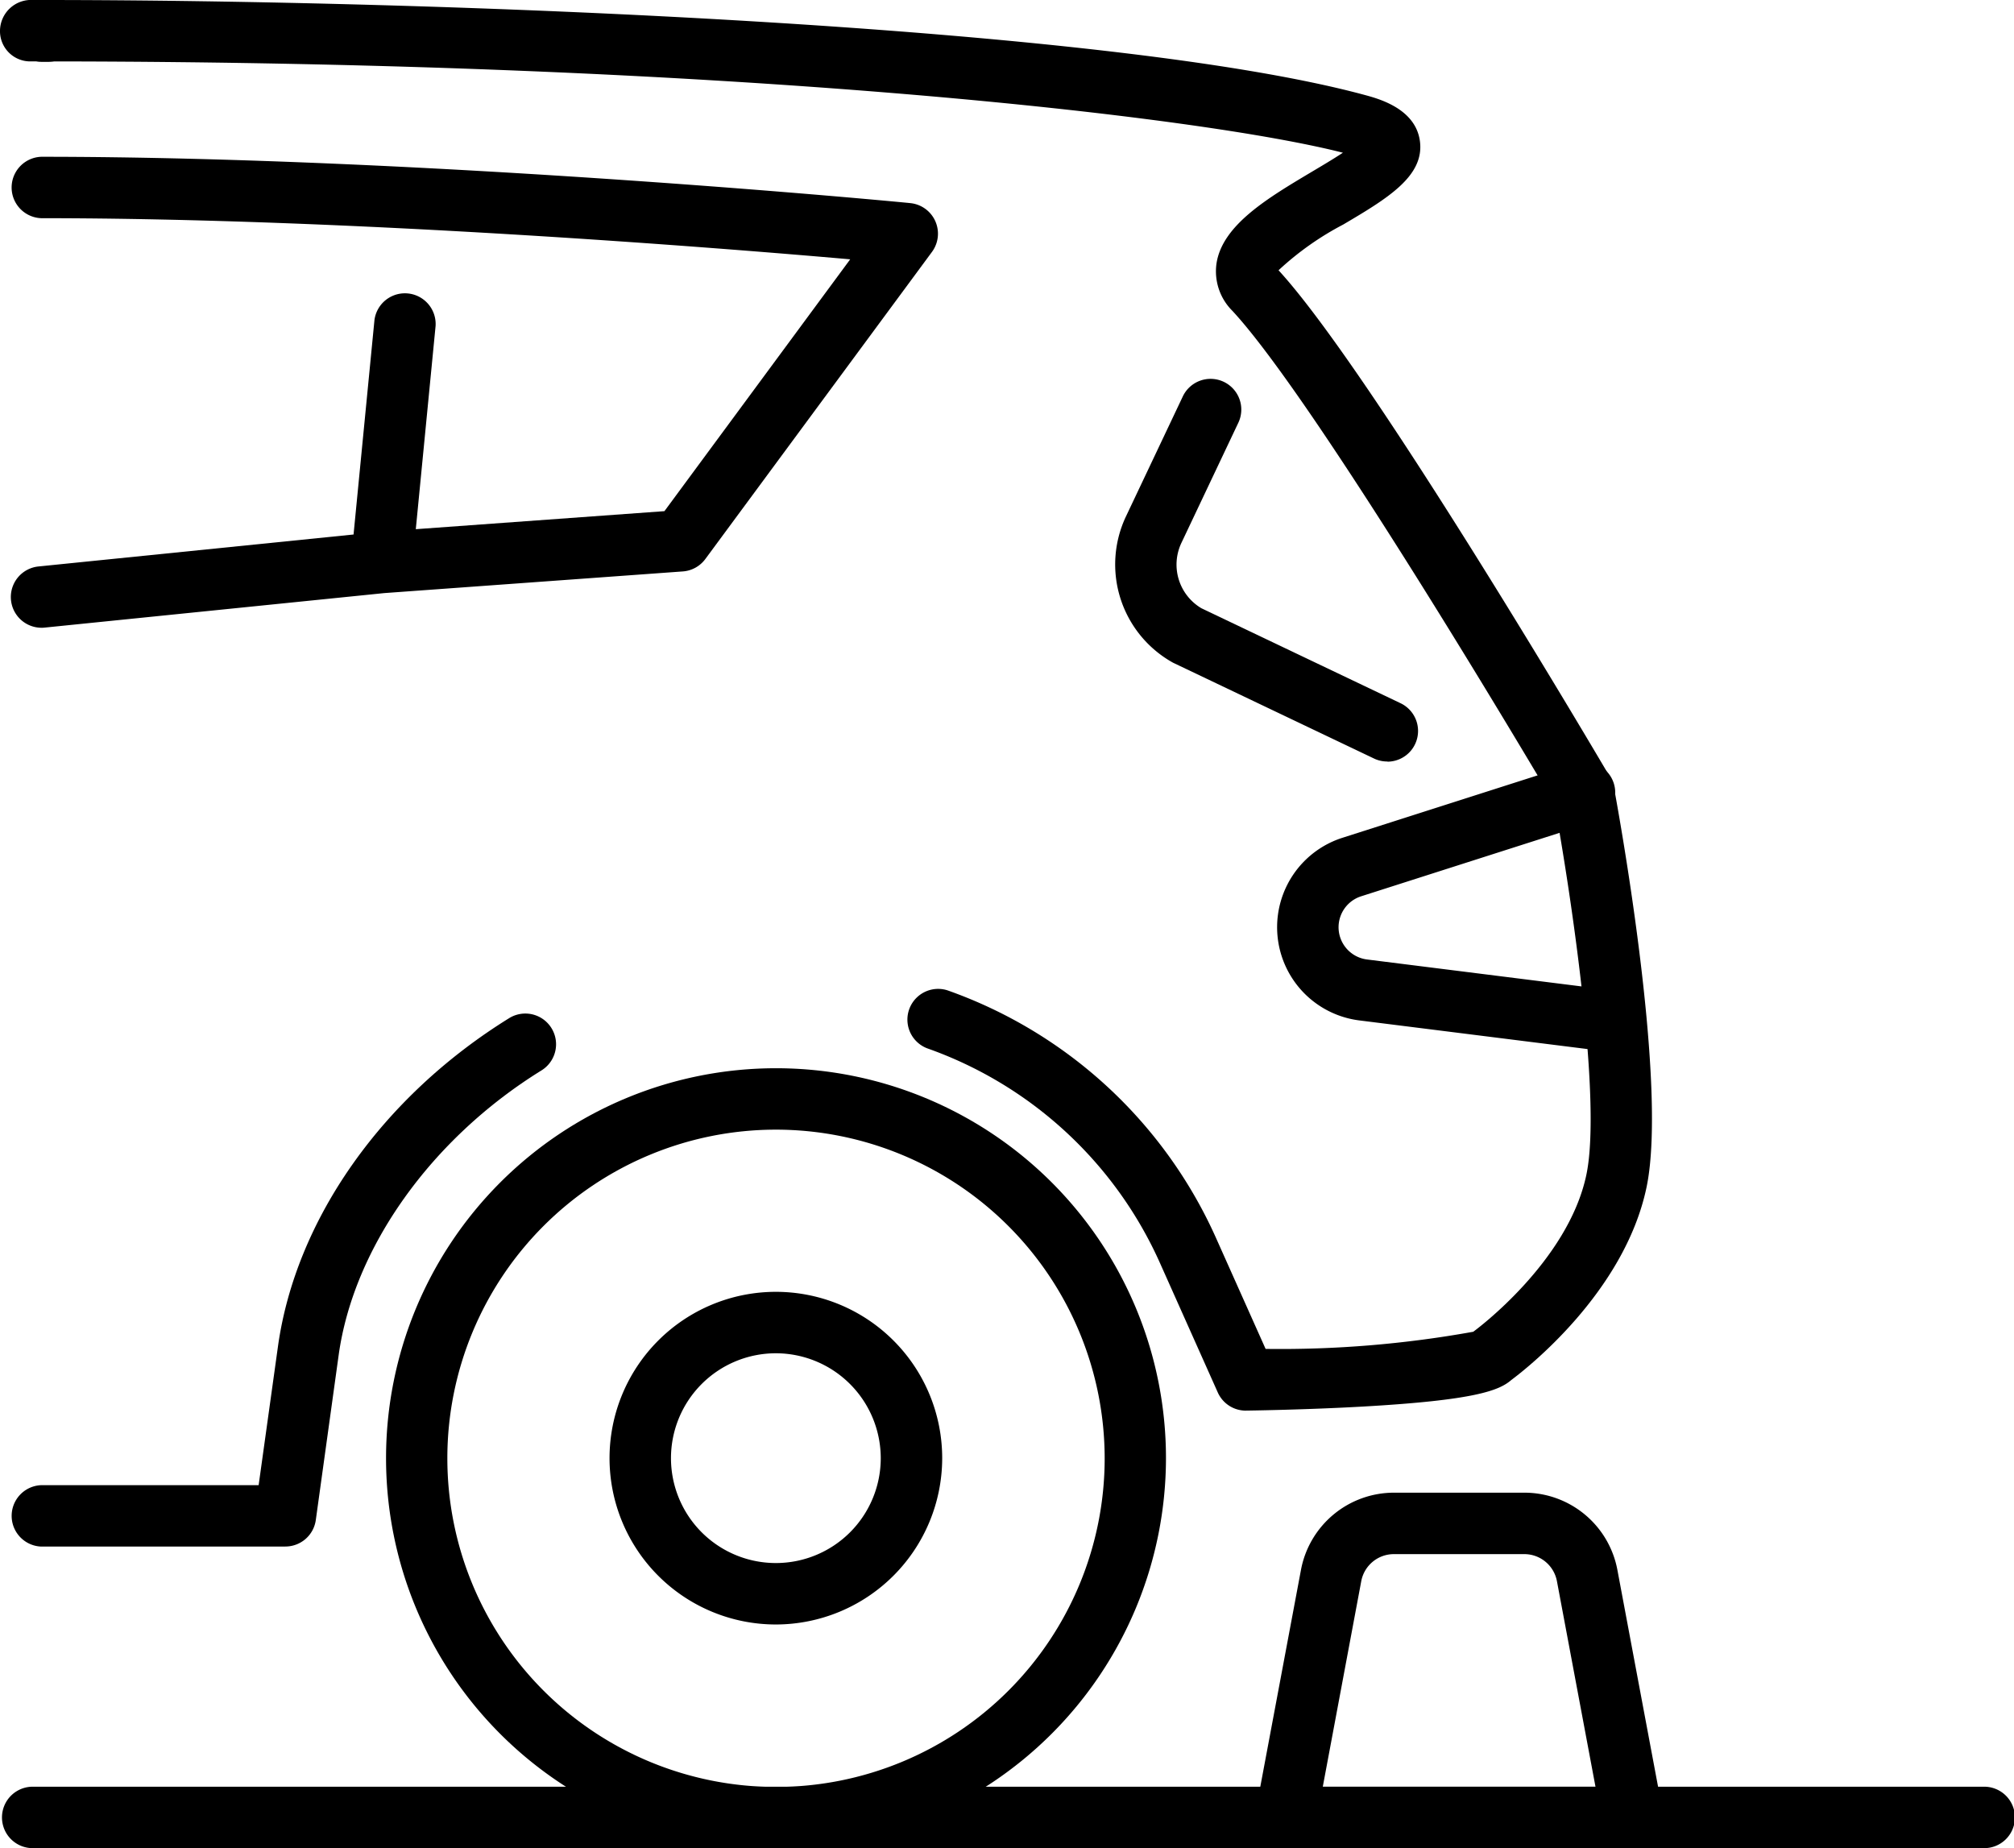
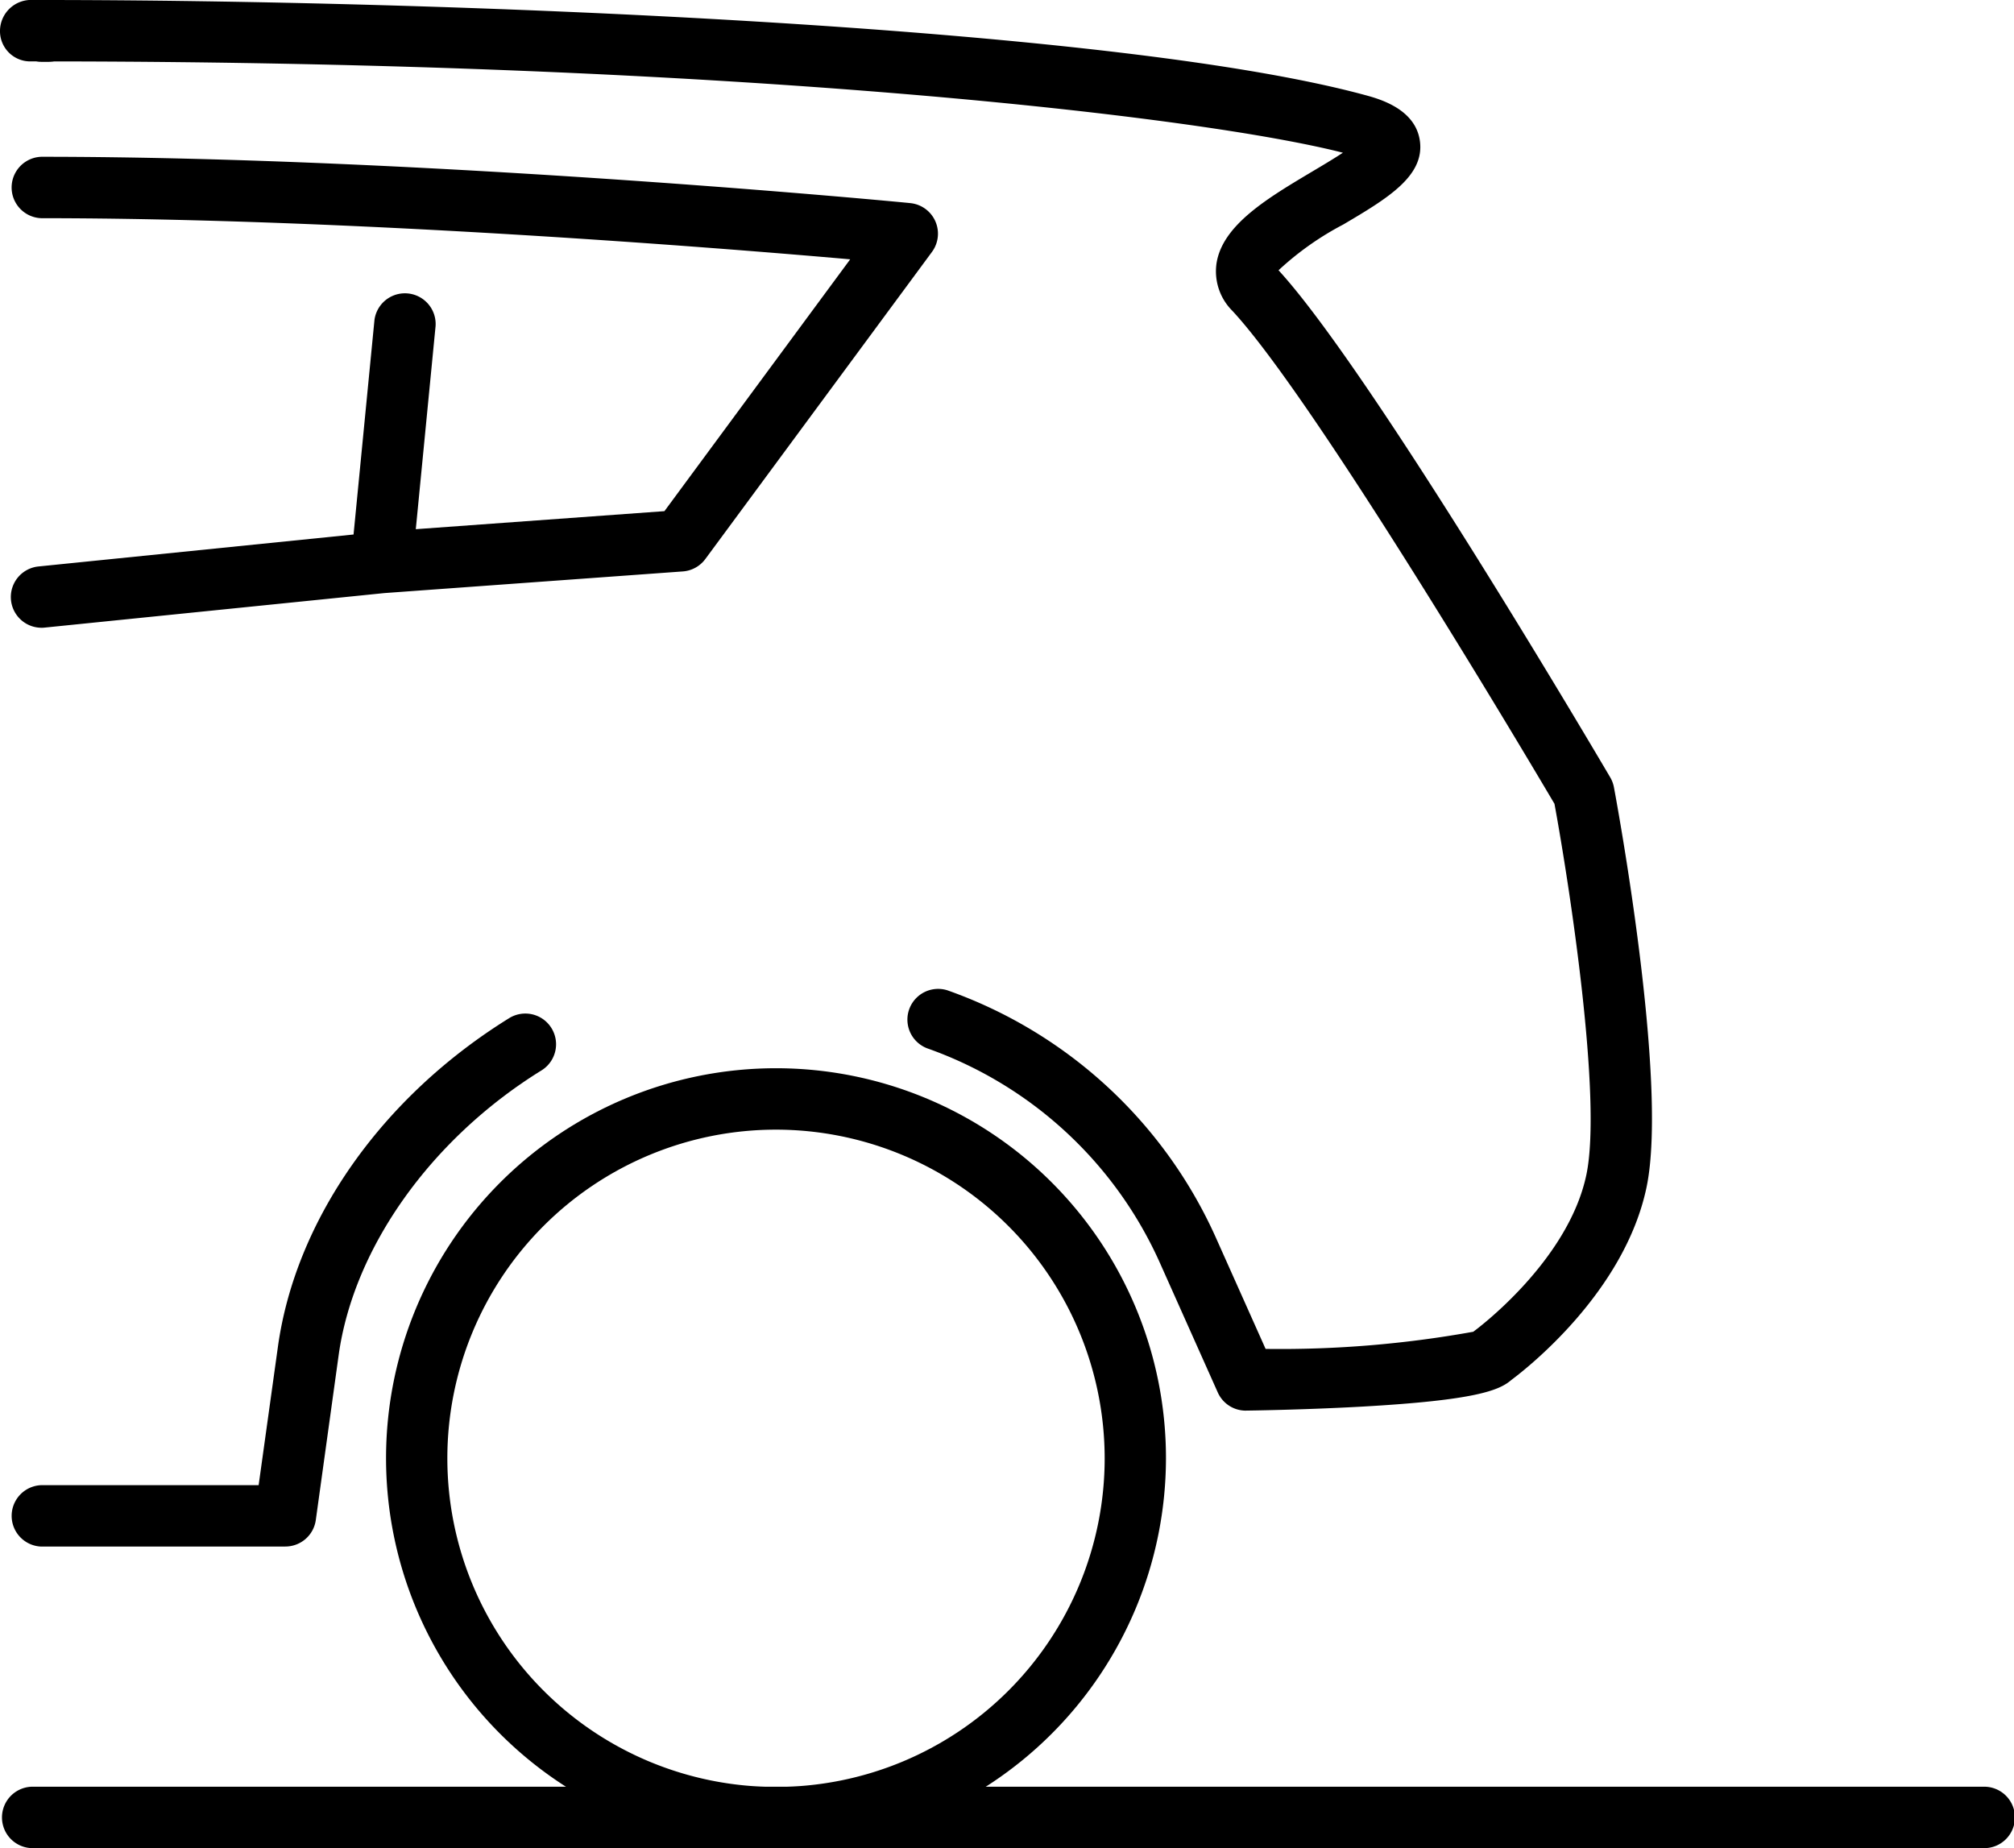
<svg xmlns="http://www.w3.org/2000/svg" width="70.471" height="64.669" viewBox="0 0 70.471 64.669">
  <defs>
    <clipPath id="a">
      <rect width="70.471" height="64.669" />
    </clipPath>
  </defs>
  <g clip-path="url(#a)">
    <path d="M107.915,288.162a13.645,13.645,0,1,1,13.645-13.645,13.66,13.66,0,0,1-13.645,13.645m0-25.141a11.5,11.5,0,1,0,11.5,11.5,11.509,11.509,0,0,0-11.5-11.5" transform="translate(-80.762 -223.493)" />
-     <path d="M154.7,327.125a5.82,5.82,0,1,1,5.82-5.82,5.826,5.826,0,0,1-5.82,5.82m0-9.49a3.67,3.67,0,1,0,3.67,3.67,3.674,3.674,0,0,0-3.67-3.67" transform="translate(-127.552 -270.282)" />
    <path d="M3.689,54.778a1.075,1.075,0,0,1-.107-2.144l11.03-1.119.731-7.5a1.075,1.075,0,0,1,2.139.208l-.692,7.106,8.7-.631,6.5-8.812c-4.748-.416-17.543-1.439-28.3-1.439a1.075,1.075,0,0,1,0-2.149c13.531,0,30.233,1.6,30.4,1.621a1.075,1.075,0,0,1,.761,1.708l-7.93,10.746a1.075,1.075,0,0,1-.787.434l-10.446.758L3.8,54.773a1.09,1.09,0,0,1-.11.006" transform="translate(-2.241 -32.812)" />
    <path d="M43.592,49.36a1.074,1.074,0,0,1-.981-.636l-2.033-4.551a14.039,14.039,0,0,0-8.133-7.49,1.075,1.075,0,0,1,.712-2.028A16.2,16.2,0,0,1,42.541,43.3l1.743,3.9a37.988,37.988,0,0,0,7.266-.6l.025-.019c.032-.023,3.294-2.417,3.934-5.479.556-2.66-.587-10.09-1.117-12.975-.931-1.577-8.386-14.145-11.27-17.25a1.95,1.95,0,0,1-.557-1.65c.2-1.354,1.8-2.3,3.342-3.219.325-.193.74-.439,1.082-.664C42.105,4.093,25.882,2.173,1.9,2.149a1.437,1.437,0,0,1-.179.015l-.254,0a1,1,0,0,1-.2-.016H1.246l-.1,0H1.1v0A1.058,1.058,0,0,1,0,1.07,1.089,1.089,0,0,1,1.156,0h.293C15.137,0,38.767.886,47.767,3.327c.482.131,1.763.478,1.916,1.609C49.851,6.169,48.532,6.952,47,7.857a10.388,10.388,0,0,0-2.263,1.6C47.992,13,56,26.62,56.342,27.2a1.076,1.076,0,0,1,.13.346c.079.419,1.914,10.3,1.142,13.995s-4.241,6.382-4.73,6.745c-.422.367-1.255.71-5.218.933-2.055.115-4.041.14-4.061.14h-.012m7.872-2.687h0M44.67,9.381h0Z" transform="translate(0)" />
    <path d="M12.228,266.145H3.691a1.075,1.075,0,0,1,0-2.149h7.6l.675-4.847c.62-4.448,3.65-8.746,8.1-11.5a1.075,1.075,0,0,1,1.13,1.829c-3.858,2.383-6.581,6.2-7.105,9.966l-.8,5.773a1.075,1.075,0,0,1-1.064.926" transform="translate(-2.241 -212.028)" />
-     <path d="M281.848,105.96a1.07,1.07,0,0,1-.462-.1l-7.007-3.341c-.022-.01-.043-.021-.064-.033a3.932,3.932,0,0,1-1.621-5.093l1.987-4.194a1.075,1.075,0,1,1,1.943.92l-1.987,4.194a1.775,1.775,0,0,0,.7,2.284l6.97,3.324a1.075,1.075,0,0,1-.463,2.045" transform="translate(-233.3 -79.314)" />
-     <path d="M319.7,376.966H307.563a1.074,1.074,0,0,1-1.056-1.273l1.588-8.465a3.312,3.312,0,0,1,3.253-2.7h4.565a3.311,3.311,0,0,1,3.253,2.7l1.588,8.465a1.074,1.074,0,0,1-1.056,1.273m-10.84-2.149H318.4l-1.349-7.192a1.161,1.161,0,0,0-1.141-.947h-4.565a1.161,1.161,0,0,0-1.141.947Z" transform="translate(-262.573 -312.297)" />
    <path d="M70.019,438.48H1.8a1.075,1.075,0,1,1,0-2.149H70.019a1.075,1.075,0,1,1,0,2.149" transform="translate(-0.623 -373.811)" />
-     <path d="M323.607,196.273a1.079,1.079,0,0,1-.135-.009l-8.713-1.094a3.286,3.286,0,0,1-.591-6.391l8.114-2.595a1.075,1.075,0,1,1,.655,2.047l-8.114,2.595a1.137,1.137,0,0,0,.2,2.211l8.713,1.094a1.075,1.075,0,0,1-.133,2.141" transform="translate(-267.194 -159.464)" />
  </g>
</svg>